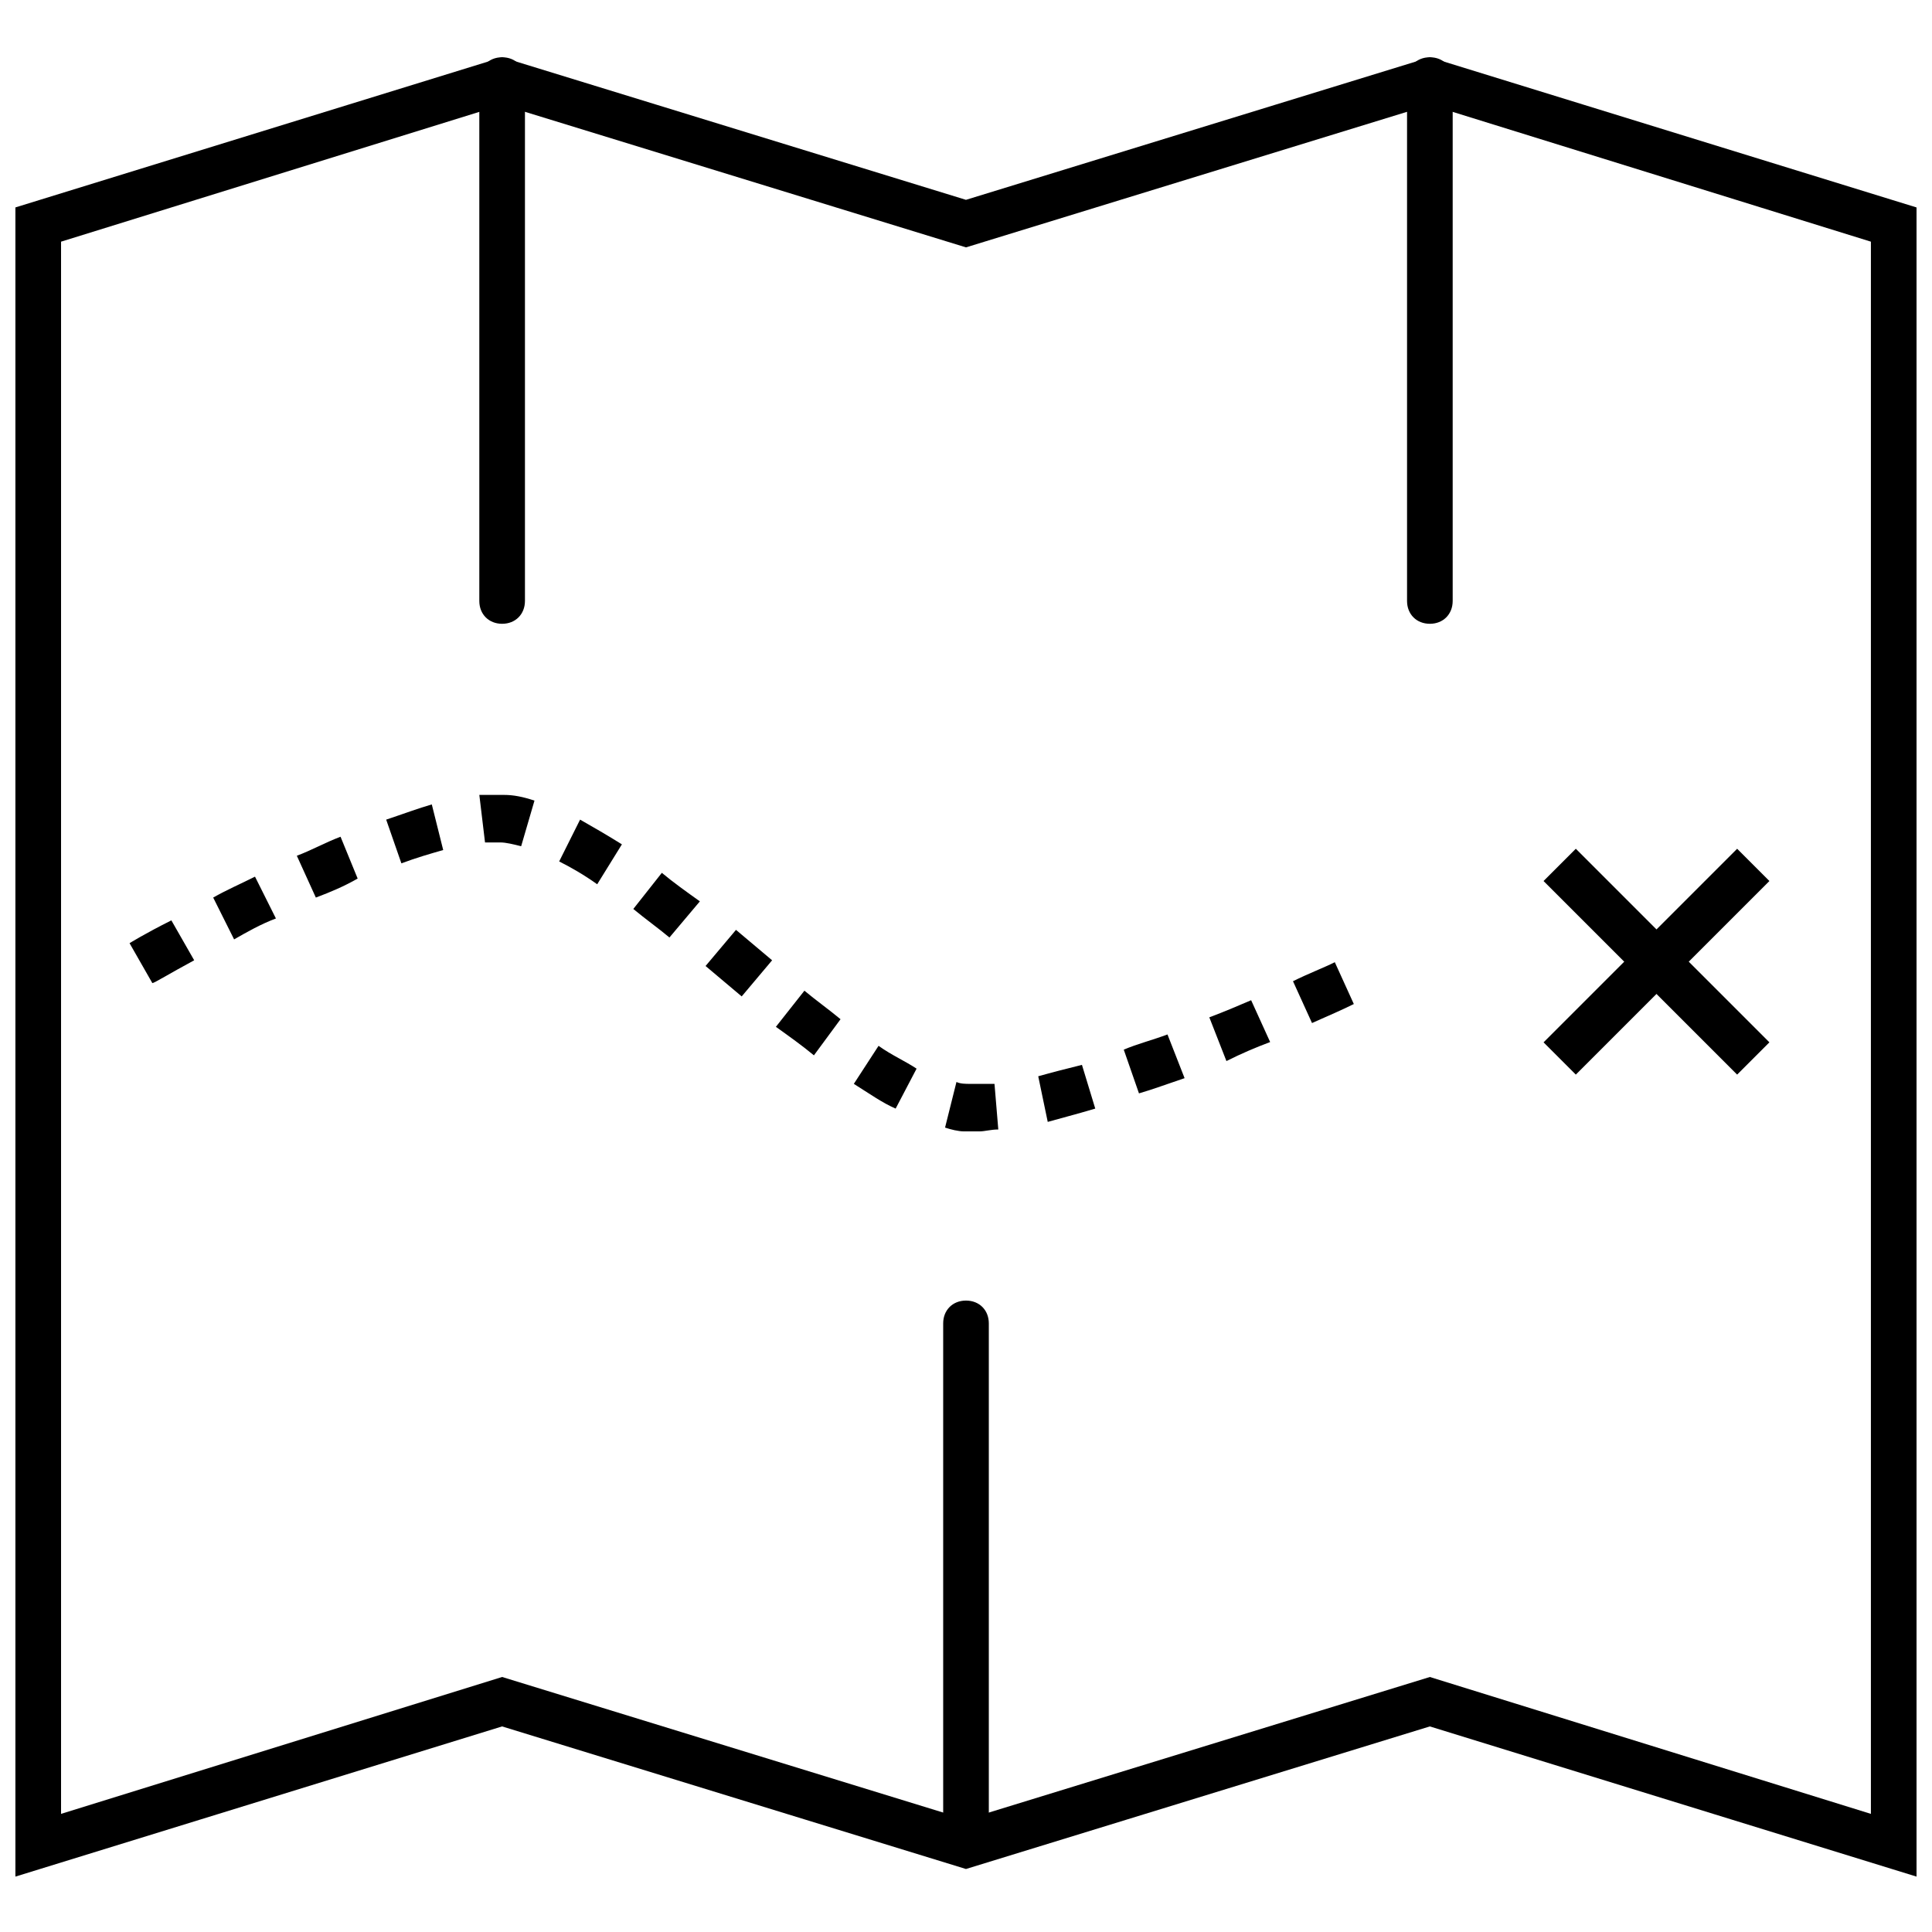
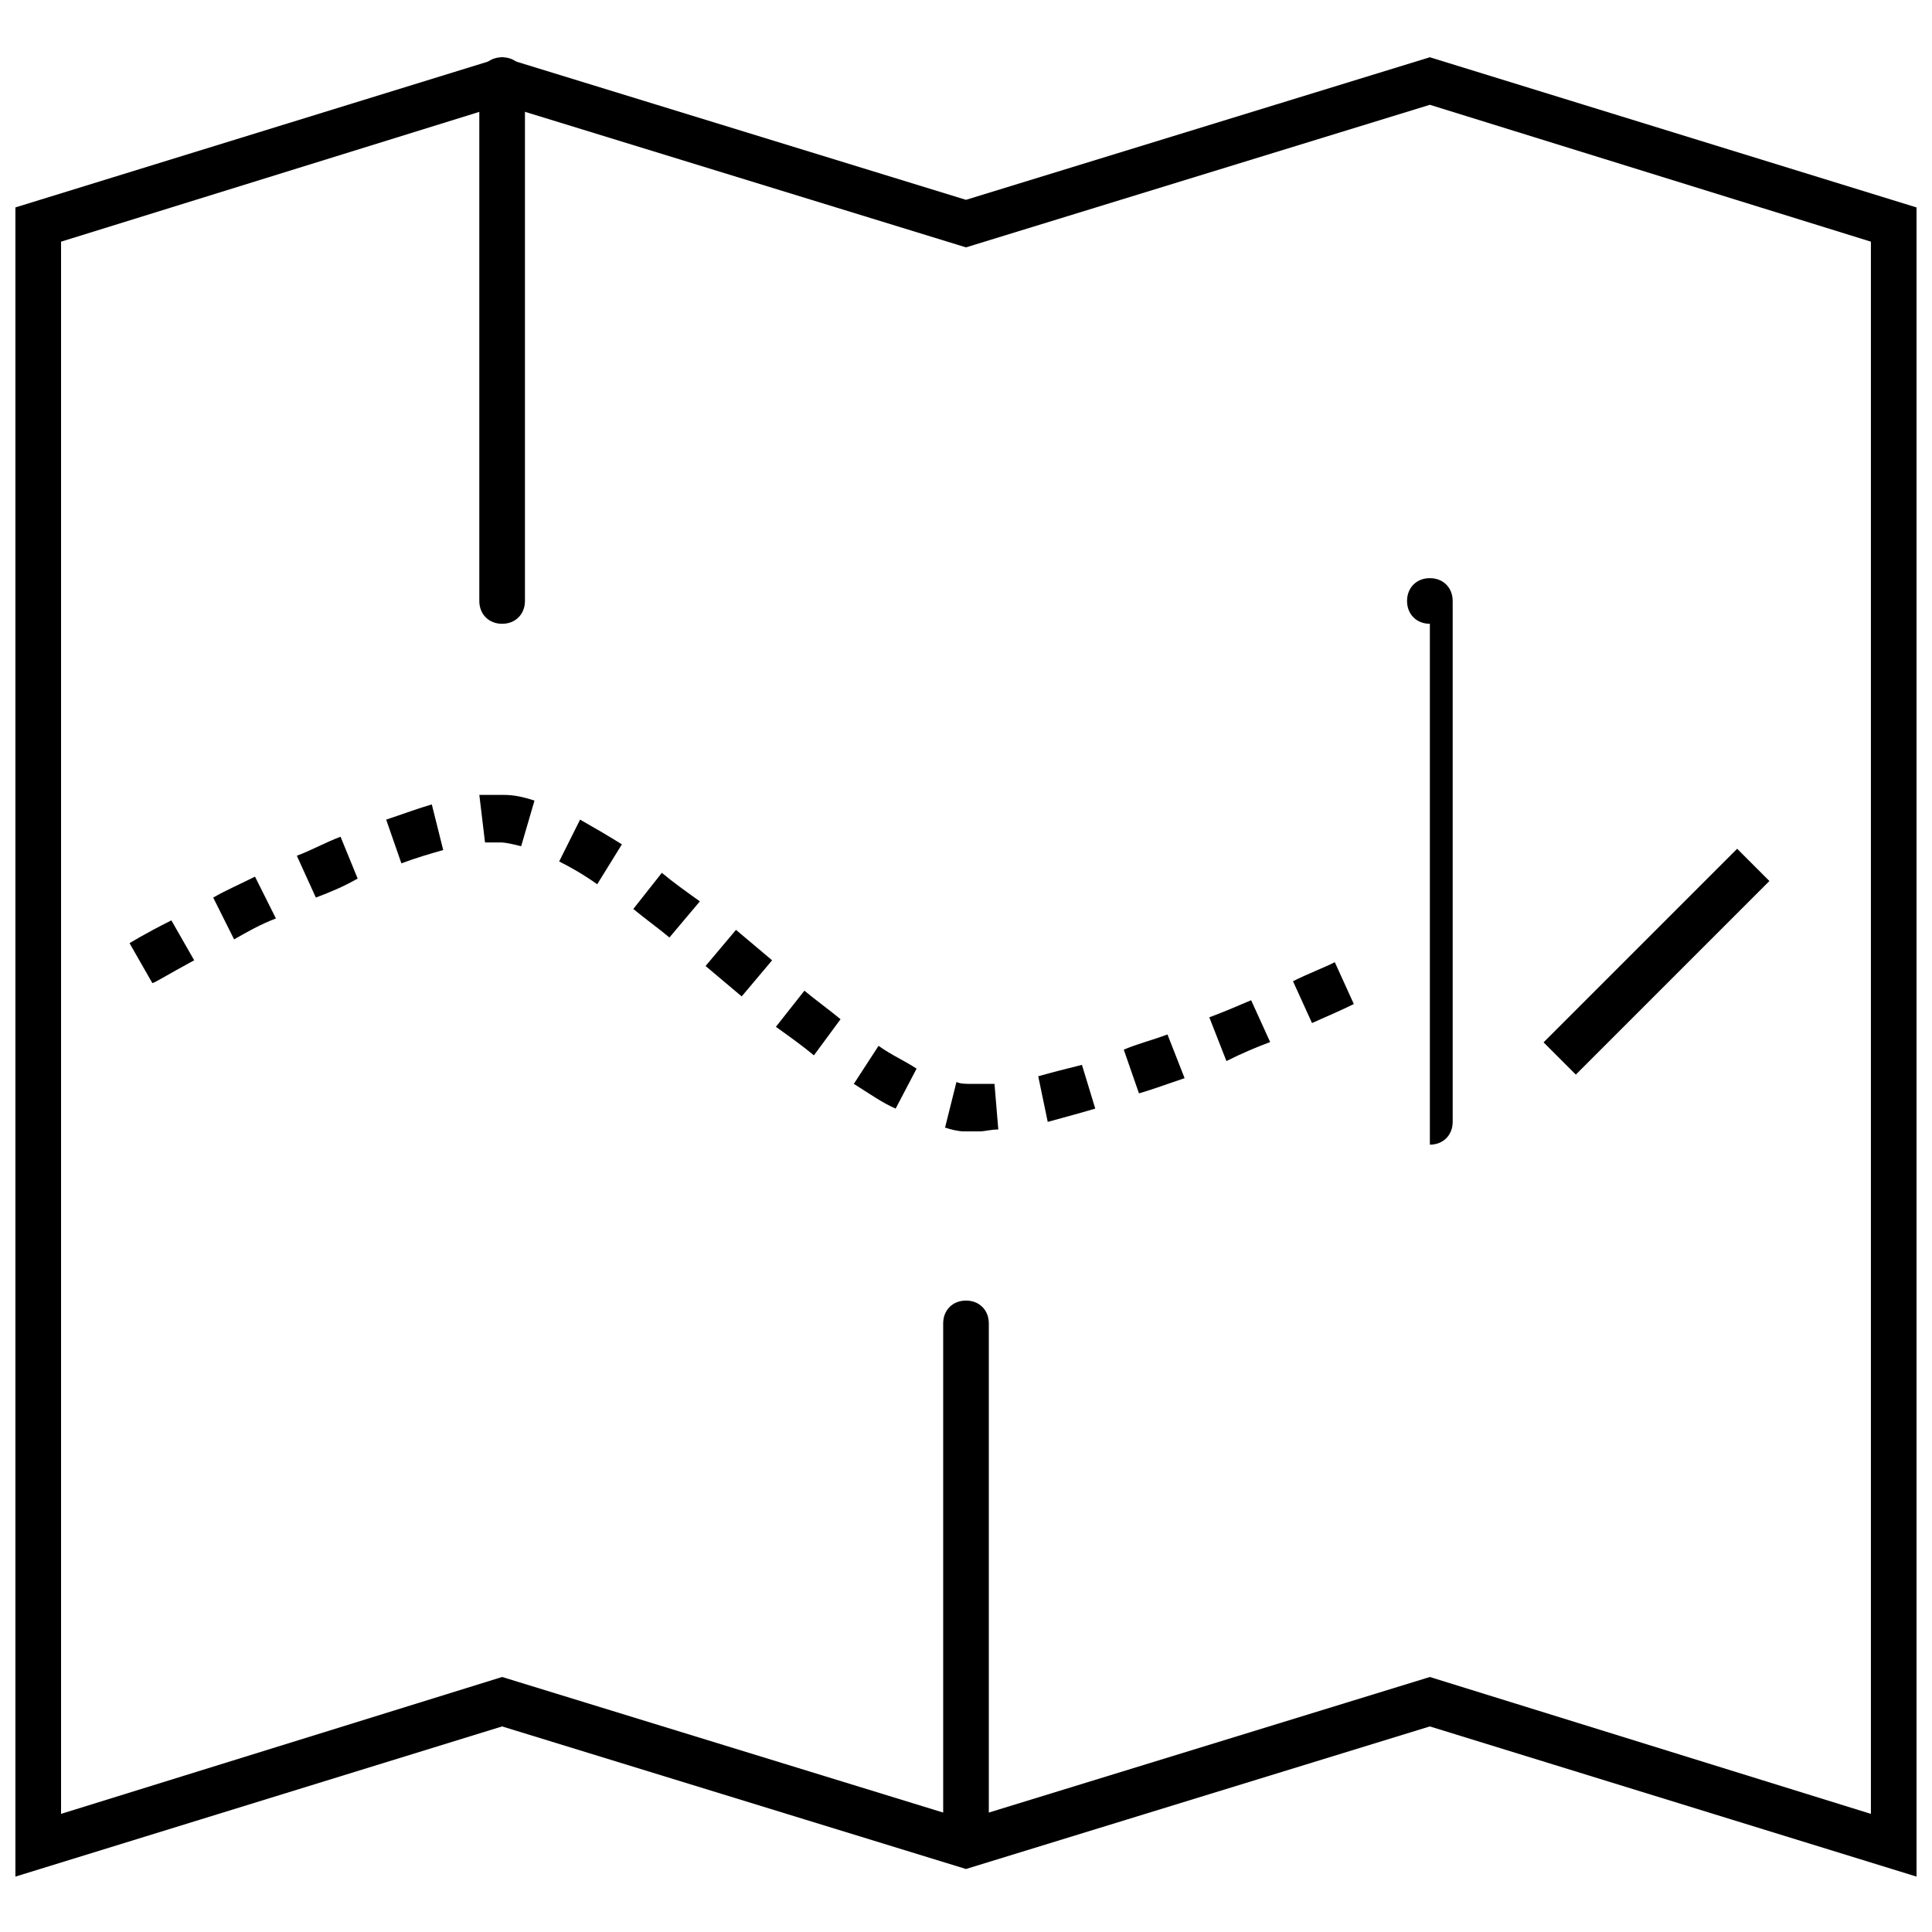
<svg xmlns="http://www.w3.org/2000/svg" width="800px" height="800px" version="1.1" viewBox="144 144 512 512">
  <defs>
    <clipPath id="a">
      <path d="m148.09 159h503.81v483h-503.81z" />
    </clipPath>
  </defs>
  <g clip-path="url(#a)">
    <path d="m651.9 641.32-128.98-39.801-122.93 37.785-122.93-37.785-128.98 39.801v-442.35l128.98-39.801 122.93 37.789 122.93-37.785 128.98 39.801zm-374.83-52.902 122.93 37.789 122.93-37.785 116.88 36.273v-416.65l-116.88-36.273-122.93 37.785-122.93-37.785-116.89 36.273v416.65z" />
  </g>
  <path d="m277.07 309.31c-3.527 0-6.047-2.519-6.047-6.047v-138.04c0-3.527 2.519-6.047 6.047-6.047 3.527 0 6.047 2.519 6.047 6.047v138.04c-0.004 3.527-2.523 6.047-6.047 6.047z" />
  <path d="m400 638.8c-3.527 0-6.047-2.519-6.047-6.047v-138.04c0-3.527 2.519-6.047 6.047-6.047s6.047 2.519 6.047 6.047v138.04c-0.004 3.527-2.523 6.047-6.047 6.047z" />
-   <path d="m522.93 309.31c-3.527 0-6.047-2.519-6.047-6.047v-138.04c0-3.527 2.519-6.047 6.047-6.047 3.527 0 6.047 2.519 6.047 6.047v138.04c-0.004 3.527-2.523 6.047-6.047 6.047z" />
+   <path d="m522.93 309.31c-3.527 0-6.047-2.519-6.047-6.047c0-3.527 2.519-6.047 6.047-6.047 3.527 0 6.047 2.519 6.047 6.047v138.04c-0.004 3.527-2.523 6.047-6.047 6.047z" />
  <path d="m403.52 443.83h-4.031c-1.512 0-3.527-0.504-5.039-1.008l3.023-12.09c1.008 0.504 2.519 0.504 3.527 0.504h6.551l1.008 12.09c-2.016 0-3.527 0.504-5.039 0.504zm18.141-2.516-2.519-12.09c3.527-1.008 7.559-2.016 11.586-3.023l3.527 11.586c-5.039 1.512-9.07 2.519-12.594 3.527zm-40.305-3.527c-3.527-1.512-7.055-4.031-11.082-6.551l6.551-10.078c3.527 2.519 7.055 4.031 10.078 6.047zm64.484-4.031-4.031-11.586c3.527-1.512 7.559-2.519 11.586-4.031l4.535 11.586c-4.531 1.512-8.562 3.023-12.09 4.031zm23.176-8.566-4.535-11.586c4.031-1.512 7.559-3.023 11.082-4.535l5.039 11.082c-4.027 1.516-7.555 3.023-11.586 5.039zm-109.32-1.512c-3.023-2.519-6.551-5.039-10.078-7.559l7.559-9.574c3.023 2.519 6.551 5.039 9.574 7.559zm132-8.562-5.039-11.082c4.031-2.016 8.062-3.527 11.082-5.039l5.039 11.082c-3.019 1.512-6.547 3.023-11.082 5.039zm-151.14-7.055-9.574-8.062 8.062-9.574 9.574 8.062zm-156.18-3.527-6.043-10.578s4.031-2.519 11.082-6.047l6.047 10.578c-6.551 3.531-10.582 6.047-11.086 6.047zm21.664-11.586-5.543-11.082c3.527-2.016 7.055-3.527 11.082-5.543l5.543 11.082c-4.027 1.512-7.555 3.527-11.082 5.543zm115.37-0.504c-3.023-2.519-6.551-5.039-9.574-7.559l7.559-9.574c3.023 2.519 6.551 5.039 10.078 7.559zm-93.707-10.578-5.039-11.082c4.031-1.512 7.559-3.527 11.586-5.039l4.535 11.082c-3.523 2.016-7.051 3.527-11.082 5.039zm74.562-3.527c-3.527-2.519-7.055-4.535-10.078-6.047l5.543-11.082c3.527 2.016 7.055 4.031 11.082 6.551zm-51.891-5.543-4.031-11.586c4.535-1.512 8.566-3.023 12.09-4.031l3.023 12.09c-3.523 1.008-7.051 2.016-11.082 3.527zm31.738-4.535c-2.016-0.504-4.031-1.008-5.543-1.008h-4.031l-1.508-12.594h6.551c2.519 0 5.039 0.504 8.062 1.512z" />
-   <path d="m561.61 368.93 51.301 51.301-8.551 8.551-51.301-51.301z" />
  <path d="m604.36 368.93 8.551 8.551-51.301 51.301-8.551-8.551z" />
</svg>